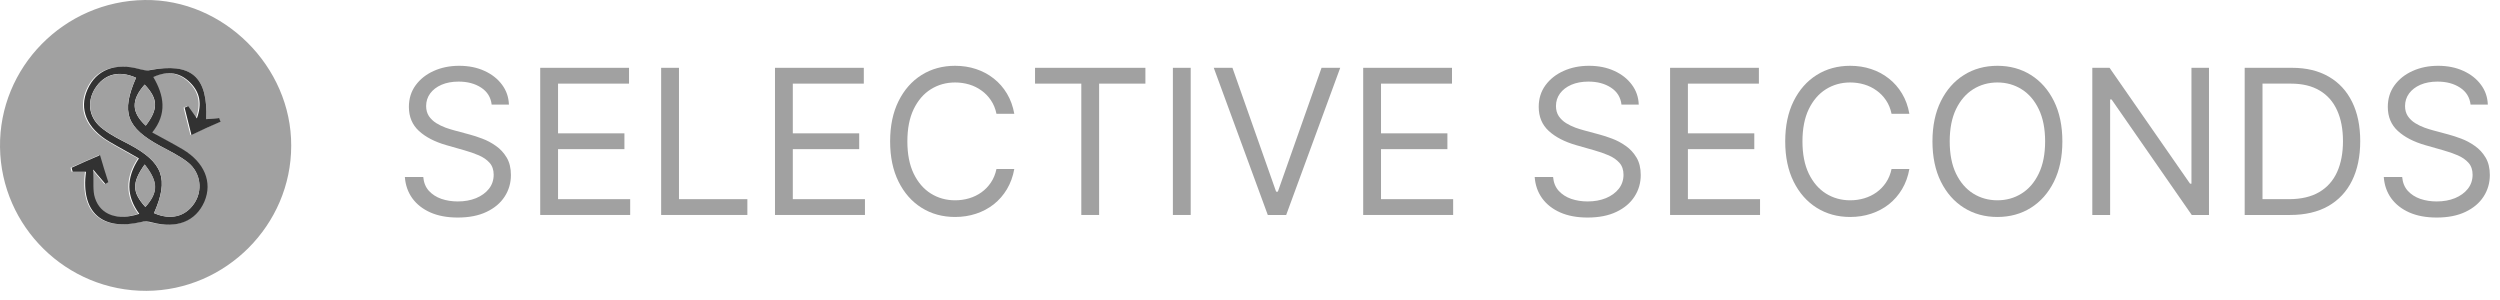
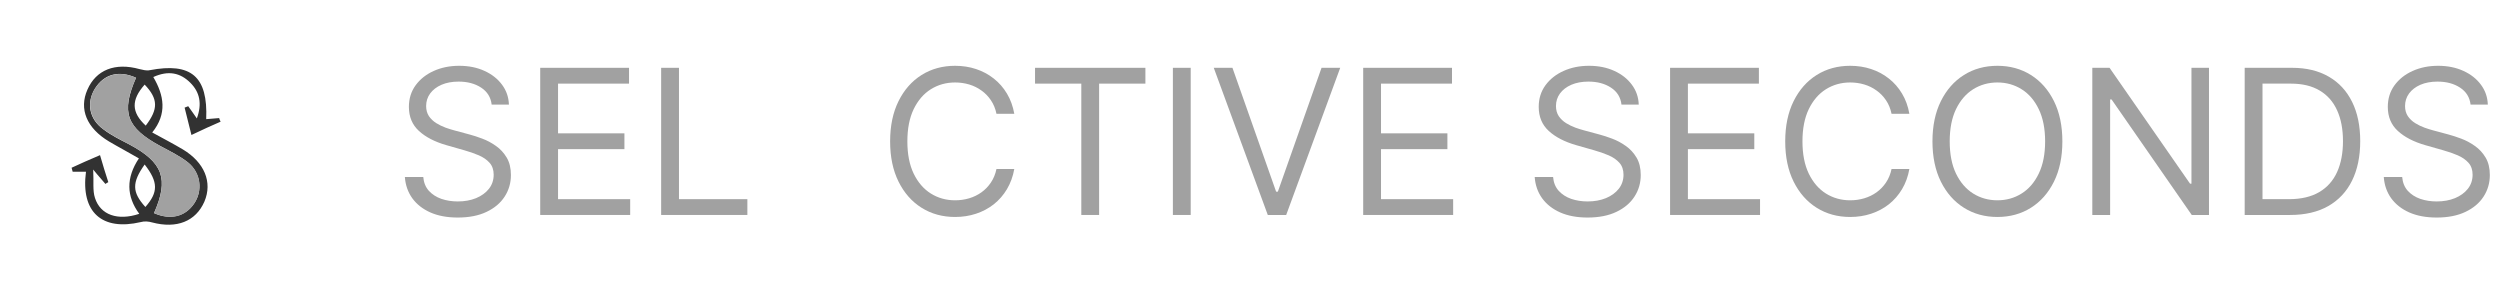
<svg xmlns="http://www.w3.org/2000/svg" width="242" height="29" viewBox="0 0 242 29" fill="none">
-   <path d="M14.182 28.154C6.447 28.189 0.106 21.952 0.001 14.252C-0.103 6.517 6.203 0.106 14.008 0.001C21.639 -0.103 28.224 6.447 28.189 14.113C28.189 21.778 21.848 28.12 14.182 28.154ZM19.966 11.534C20.141 7.388 18.503 6.029 14.392 6.796C14.078 6.865 13.729 6.761 13.416 6.691C11.046 6.064 9.2 6.761 8.364 8.677C7.527 10.559 8.294 12.405 10.454 13.695C11.36 14.252 12.301 14.74 13.346 15.332C12.092 17.214 12.127 18.991 13.381 20.698C11.29 21.395 9.618 20.837 9.095 19.165C8.851 18.433 8.991 17.562 8.921 16.412C9.513 17.109 9.827 17.458 10.106 17.806C10.21 17.736 10.315 17.701 10.384 17.632C10.141 16.796 9.897 15.959 9.583 15.019C8.538 15.472 7.702 15.855 6.831 16.238C6.865 16.378 6.9 16.482 6.935 16.621C7.353 16.621 7.771 16.621 8.224 16.621C7.736 20.524 9.792 22.37 13.52 21.499C13.869 21.43 14.287 21.465 14.635 21.534C17.005 22.161 18.851 21.43 19.688 19.513C20.489 17.667 19.723 15.716 17.597 14.461C16.656 13.904 15.716 13.416 14.635 12.823C16.099 11.012 15.82 9.235 14.74 7.458C16.203 6.796 17.353 7.04 18.329 8.015C19.235 8.921 19.479 10.036 18.956 11.465C18.573 10.942 18.364 10.628 18.12 10.28C18.015 10.315 17.876 10.384 17.771 10.419C17.98 11.221 18.189 12.057 18.433 13.067C19.513 12.58 20.384 12.196 21.256 11.778C21.221 11.674 21.186 11.534 21.116 11.43C20.837 11.465 20.454 11.499 19.966 11.534Z" fill="#A1A1A1" />
  <path d="M19.961 11.534C20.484 11.499 20.832 11.464 21.215 11.43C21.25 11.534 21.285 11.673 21.355 11.778C20.484 12.161 19.613 12.544 18.532 13.067C18.288 12.057 18.079 11.22 17.87 10.419C17.975 10.384 18.114 10.315 18.219 10.28C18.463 10.593 18.672 10.942 19.055 11.464C19.578 10.036 19.334 8.921 18.428 8.015C17.452 7.039 16.302 6.795 14.839 7.457C15.884 9.234 16.198 11.011 14.735 12.823C15.815 13.416 16.755 13.903 17.696 14.461C19.787 15.715 20.588 17.632 19.787 19.513C18.951 21.43 17.104 22.161 14.735 21.534C14.386 21.43 13.968 21.395 13.62 21.499C9.891 22.37 7.801 20.558 8.323 16.621C7.87 16.621 7.452 16.621 7.034 16.621C6.999 16.482 6.965 16.377 6.93 16.238C7.766 15.855 8.602 15.471 9.682 15.018C9.961 15.959 10.205 16.795 10.484 17.632C10.379 17.701 10.275 17.736 10.205 17.806C9.926 17.457 9.613 17.144 9.02 16.412C9.09 17.597 8.951 18.433 9.194 19.165C9.717 20.802 11.39 21.395 13.48 20.698C12.226 18.991 12.191 17.213 13.445 15.332C12.435 14.74 11.494 14.252 10.553 13.694C8.393 12.405 7.627 10.559 8.463 8.677C9.299 6.761 11.146 6.029 13.515 6.691C13.829 6.761 14.177 6.865 14.491 6.795C18.498 6.029 20.135 7.388 19.961 11.534ZM13.167 7.527C11.529 6.795 10.1 7.144 9.194 8.572C8.358 9.931 8.602 11.499 9.996 12.51C10.762 13.102 11.633 13.52 12.505 13.973C15.78 15.715 16.372 17.318 14.909 20.628C16.477 21.325 17.905 20.977 18.776 19.722C19.647 18.468 19.438 16.726 18.184 15.715C17.383 15.088 16.442 14.635 15.536 14.147C12.226 12.37 11.703 10.872 13.167 7.527ZM14.003 8.189C12.679 9.687 12.714 10.872 14.107 12.161C15.327 10.559 15.327 9.583 14.003 8.189ZM14.003 15.924C12.748 17.701 12.783 18.607 14.072 20.036C15.327 18.607 15.327 17.632 14.003 15.924Z" fill="#323232" />
  <path d="M13.171 7.527C11.673 10.872 12.23 12.335 15.54 14.147C16.446 14.635 17.387 15.088 18.188 15.715C19.477 16.726 19.652 18.468 18.781 19.722C17.91 21.011 16.481 21.325 14.913 20.628C16.377 17.318 15.784 15.715 12.509 13.973C11.638 13.52 10.767 13.067 10 12.51C8.641 11.499 8.363 9.896 9.199 8.572C10.105 7.179 11.533 6.795 13.171 7.527Z" fill="#A1A1A1" />
-   <path d="M14.007 8.19C15.296 9.584 15.331 10.56 14.111 12.162C12.717 10.873 12.683 9.689 14.007 8.19Z" fill="#A1A1A1" />
-   <path d="M14.009 15.924C15.368 17.631 15.333 18.607 14.079 20.035C12.79 18.572 12.755 17.701 14.009 15.924Z" fill="#A1A1A1" />
  <path d="M239.152 10.125C239.068 9.42 238.73 8.873 238.136 8.484C237.543 8.094 236.815 7.899 235.952 7.899C235.322 7.899 234.77 8.001 234.297 8.205C233.829 8.409 233.463 8.69 233.198 9.047C232.939 9.404 232.809 9.81 232.809 10.264C232.809 10.644 232.899 10.971 233.08 11.245C233.265 11.514 233.502 11.739 233.789 11.919C234.077 12.096 234.378 12.242 234.694 12.358C235.009 12.469 235.299 12.559 235.563 12.629L237.01 13.018C237.381 13.116 237.793 13.25 238.248 13.422C238.707 13.593 239.145 13.827 239.562 14.124C239.984 14.416 240.332 14.792 240.606 15.251C240.879 15.71 241.016 16.273 241.016 16.941C241.016 17.711 240.814 18.406 240.411 19.028C240.012 19.649 239.428 20.143 238.658 20.509C237.893 20.875 236.963 21.058 235.869 21.058C234.849 21.058 233.966 20.894 233.219 20.565C232.477 20.235 231.893 19.776 231.466 19.188C231.044 18.599 230.806 17.915 230.75 17.136H232.531C232.577 17.674 232.758 18.119 233.073 18.471C233.393 18.819 233.796 19.079 234.283 19.25C234.775 19.417 235.303 19.5 235.869 19.5C236.527 19.5 237.119 19.394 237.643 19.181C238.167 18.963 238.582 18.661 238.888 18.276C239.194 17.887 239.347 17.433 239.347 16.913C239.347 16.44 239.214 16.055 238.95 15.759C238.686 15.462 238.338 15.221 237.907 15.035C237.476 14.85 237.01 14.688 236.509 14.548L234.756 14.048C233.643 13.728 232.762 13.271 232.113 12.678C231.464 12.084 231.14 11.307 231.14 10.348C231.14 9.55 231.355 8.854 231.786 8.261C232.222 7.663 232.806 7.199 233.539 6.87C234.276 6.536 235.099 6.369 236.008 6.369C236.926 6.369 237.742 6.534 238.456 6.863C239.17 7.188 239.736 7.633 240.153 8.198C240.575 8.764 240.798 9.406 240.821 10.125H239.152Z" fill="#A1A1A1" />
  <path d="M221.681 20.809H217.285V6.564H221.876C223.257 6.564 224.44 6.85 225.423 7.42C226.406 7.986 227.159 8.799 227.683 9.861C228.207 10.918 228.469 12.184 228.469 13.659C228.469 15.143 228.205 16.42 227.676 17.491C227.148 18.558 226.378 19.378 225.367 19.953C224.356 20.523 223.128 20.809 221.681 20.809ZM219.01 19.279H221.57C222.747 19.279 223.723 19.051 224.498 18.597C225.272 18.142 225.849 17.496 226.23 16.656C226.61 15.817 226.8 14.818 226.8 13.659C226.8 12.509 226.612 11.519 226.236 10.689C225.861 9.854 225.3 9.214 224.553 8.769C223.807 8.319 222.877 8.095 221.764 8.095H219.01V19.279Z" fill="#A1A1A1" />
  <path d="M213.83 6.564V20.809H212.161L204.399 9.625H204.26V20.809H202.535V6.564H204.204L211.994 17.776H212.133V6.564H213.83Z" fill="#A1A1A1" />
  <path d="M199.637 13.686C199.637 15.188 199.366 16.487 198.824 17.581C198.281 18.675 197.537 19.519 196.591 20.113C195.645 20.706 194.565 21.003 193.35 21.003C192.135 21.003 191.055 20.706 190.109 20.113C189.163 19.519 188.419 18.675 187.876 17.581C187.334 16.487 187.062 15.188 187.062 13.686C187.062 12.184 187.334 10.885 187.876 9.791C188.419 8.697 189.163 7.853 190.109 7.259C191.055 6.666 192.135 6.369 193.35 6.369C194.565 6.369 195.645 6.666 196.591 7.259C197.537 7.853 198.281 8.697 198.824 9.791C199.366 10.885 199.637 12.184 199.637 13.686ZM197.968 13.686C197.968 12.453 197.762 11.412 197.349 10.563C196.941 9.715 196.387 9.072 195.687 8.637C194.991 8.201 194.212 7.983 193.35 7.983C192.488 7.983 191.706 8.201 191.006 8.637C190.311 9.072 189.756 9.715 189.344 10.563C188.936 11.412 188.732 12.453 188.732 13.686C188.732 14.919 188.936 15.96 189.344 16.809C189.756 17.657 190.311 18.3 191.006 18.735C191.706 19.171 192.488 19.389 193.35 19.389C194.212 19.389 194.991 19.171 195.687 18.735C196.387 18.3 196.941 17.657 197.349 16.809C197.762 15.96 197.968 14.919 197.968 13.686Z" fill="#A1A1A1" />
  <path d="M184.827 11.015H183.102C183 10.519 182.822 10.083 182.567 9.708C182.316 9.332 182.01 9.017 181.649 8.762C181.292 8.502 180.895 8.307 180.459 8.177C180.024 8.048 179.569 7.983 179.096 7.983C178.234 7.983 177.452 8.201 176.752 8.637C176.057 9.072 175.503 9.715 175.09 10.563C174.682 11.412 174.478 12.453 174.478 13.686C174.478 14.919 174.682 15.96 175.09 16.809C175.503 17.657 176.057 18.3 176.752 18.735C177.452 19.171 178.234 19.389 179.096 19.389C179.569 19.389 180.024 19.324 180.459 19.195C180.895 19.065 181.292 18.872 181.649 18.617C182.01 18.358 182.316 18.04 182.567 17.664C182.822 17.284 183 16.848 183.102 16.357H184.827C184.697 17.085 184.461 17.736 184.118 18.311C183.775 18.886 183.348 19.375 182.838 19.779C182.328 20.177 181.755 20.481 181.12 20.69C180.49 20.898 179.815 21.003 179.096 21.003C177.881 21.003 176.801 20.706 175.855 20.113C174.909 19.519 174.165 18.675 173.622 17.581C173.08 16.487 172.809 15.188 172.809 13.686C172.809 12.184 173.08 10.885 173.622 9.791C174.165 8.697 174.909 7.853 175.855 7.259C176.801 6.666 177.881 6.369 179.096 6.369C179.815 6.369 180.49 6.473 181.12 6.682C181.755 6.891 182.328 7.197 182.838 7.6C183.348 7.999 183.775 8.486 184.118 9.061C184.461 9.631 184.697 10.283 184.827 11.015Z" fill="#A1A1A1" />
  <path d="M161.664 20.809V6.564H170.261V8.095H163.389V12.908H169.816V14.438H163.389V19.279H170.372V20.809H161.664Z" fill="#A1A1A1" />
  <path d="M156.96 10.125C156.877 9.42 156.539 8.873 155.945 8.484C155.351 8.094 154.624 7.899 153.761 7.899C153.13 7.899 152.579 8.001 152.106 8.205C151.637 8.409 151.271 8.69 151.007 9.047C150.747 9.404 150.617 9.81 150.617 10.264C150.617 10.644 150.708 10.971 150.889 11.245C151.074 11.514 151.311 11.739 151.598 11.919C151.885 12.096 152.187 12.242 152.502 12.358C152.817 12.469 153.107 12.559 153.372 12.629L154.818 13.018C155.189 13.116 155.602 13.25 156.056 13.422C156.515 13.593 156.954 13.827 157.371 14.124C157.793 14.416 158.141 14.792 158.414 15.251C158.688 15.71 158.824 16.273 158.824 16.941C158.824 17.711 158.623 18.406 158.219 19.028C157.821 19.649 157.236 20.143 156.467 20.509C155.702 20.875 154.772 21.058 153.678 21.058C152.658 21.058 151.774 20.894 151.028 20.565C150.286 20.235 149.702 19.776 149.275 19.188C148.853 18.599 148.614 17.915 148.559 17.136H150.339C150.385 17.674 150.566 18.119 150.882 18.471C151.202 18.819 151.605 19.079 152.092 19.25C152.583 19.417 153.112 19.5 153.678 19.5C154.336 19.5 154.927 19.394 155.451 19.181C155.975 18.963 156.39 18.661 156.696 18.276C157.002 17.887 157.155 17.433 157.155 16.913C157.155 16.44 157.023 16.055 156.759 15.759C156.494 15.462 156.147 15.221 155.715 15.035C155.284 14.85 154.818 14.688 154.317 14.548L152.565 14.048C151.452 13.728 150.571 13.271 149.922 12.678C149.273 12.084 148.948 11.307 148.948 10.348C148.948 9.55 149.164 8.854 149.595 8.261C150.031 7.663 150.615 7.199 151.348 6.87C152.085 6.536 152.908 6.369 153.817 6.369C154.735 6.369 155.551 6.534 156.265 6.863C156.979 7.188 157.545 7.633 157.962 8.198C158.384 8.764 158.607 9.406 158.63 10.125H156.96Z" fill="#A1A1A1" />
  <path d="M131.957 20.809V6.564H140.554V8.095H133.682V12.908H140.109V14.438H133.682V19.279H140.665V20.809H131.957Z" fill="#A1A1A1" />
  <path d="M119.301 6.564L123.529 18.555H123.696L127.925 6.564H129.733L124.503 20.809H122.722L117.492 6.564H119.301Z" fill="#A1A1A1" />
  <path d="M115.26 6.564V20.809H113.535V6.564H115.26Z" fill="#A1A1A1" />
  <path d="M100.191 8.095V6.564H110.875V8.095H106.395V20.809H104.671V8.095H100.191Z" fill="#A1A1A1" />
  <path d="M98.183 11.015H96.458C96.356 10.519 96.177 10.083 95.922 9.708C95.672 9.332 95.366 9.017 95.004 8.762C94.647 8.502 94.251 8.307 93.815 8.177C93.379 8.048 92.924 7.983 92.451 7.983C91.589 7.983 90.808 8.201 90.108 8.637C89.412 9.072 88.858 9.715 88.445 10.563C88.037 11.412 87.833 12.453 87.833 13.686C87.833 14.919 88.037 15.96 88.445 16.809C88.858 17.657 89.412 18.3 90.108 18.735C90.808 19.171 91.589 19.389 92.451 19.389C92.924 19.389 93.379 19.324 93.815 19.195C94.251 19.065 94.647 18.872 95.004 18.617C95.366 18.358 95.672 18.04 95.922 17.664C96.177 17.284 96.356 16.848 96.458 16.357H98.183C98.053 17.085 97.816 17.736 97.473 18.311C97.13 18.886 96.703 19.375 96.193 19.779C95.683 20.177 95.111 20.481 94.475 20.69C93.845 20.898 93.17 21.003 92.451 21.003C91.237 21.003 90.156 20.706 89.21 20.113C88.264 19.519 87.52 18.675 86.978 17.581C86.435 16.487 86.164 15.188 86.164 13.686C86.164 12.184 86.435 10.885 86.978 9.791C87.52 8.697 88.264 7.853 89.21 7.259C90.156 6.666 91.237 6.369 92.451 6.369C93.17 6.369 93.845 6.473 94.475 6.682C95.111 6.891 95.683 7.197 96.193 7.6C96.703 7.999 97.13 8.486 97.473 9.061C97.816 9.631 98.053 10.283 98.183 11.015Z" fill="#A1A1A1" />
-   <path d="M75.019 20.809V6.564H83.616V8.095H76.744V12.908H83.171V14.438H76.744V19.279H83.727V20.809H75.019Z" fill="#A1A1A1" />
  <path d="M64 20.809V6.564H65.725V19.279H72.346V20.809H64Z" fill="#A1A1A1" />
  <path d="M52.293 20.809V6.564H60.89V8.095H54.018V12.908H60.444V14.438H54.018V19.279H61.001V20.809H52.293Z" fill="#A1A1A1" />
  <path d="M47.593 10.125C47.51 9.42 47.171 8.873 46.578 8.484C45.984 8.094 45.256 7.899 44.394 7.899C43.763 7.899 43.212 8.001 42.739 8.205C42.27 8.409 41.904 8.69 41.64 9.047C41.38 9.404 41.25 9.81 41.25 10.264C41.25 10.644 41.341 10.971 41.521 11.245C41.707 11.514 41.943 11.739 42.231 11.919C42.518 12.096 42.82 12.242 43.135 12.358C43.45 12.469 43.74 12.559 44.004 12.629L45.451 13.018C45.822 13.116 46.235 13.25 46.689 13.422C47.148 13.593 47.586 13.827 48.004 14.124C48.426 14.416 48.773 14.792 49.047 15.251C49.321 15.71 49.457 16.273 49.457 16.941C49.457 17.711 49.256 18.406 48.852 19.028C48.453 19.649 47.869 20.143 47.099 20.509C46.334 20.875 45.405 21.058 44.31 21.058C43.29 21.058 42.407 20.894 41.66 20.565C40.919 20.235 40.334 19.776 39.908 19.188C39.486 18.599 39.247 17.915 39.191 17.136H40.972C41.018 17.674 41.199 18.119 41.514 18.471C41.834 18.819 42.238 19.079 42.725 19.25C43.216 19.417 43.745 19.5 44.31 19.5C44.969 19.5 45.56 19.394 46.084 19.181C46.608 18.963 47.023 18.661 47.329 18.276C47.635 17.887 47.788 17.433 47.788 16.913C47.788 16.44 47.656 16.055 47.392 15.759C47.127 15.462 46.779 15.221 46.348 15.035C45.917 14.85 45.451 14.688 44.95 14.548L43.198 14.048C42.085 13.728 41.204 13.271 40.555 12.678C39.906 12.084 39.581 11.307 39.581 10.348C39.581 9.55 39.797 8.854 40.228 8.261C40.664 7.663 41.248 7.199 41.98 6.87C42.718 6.536 43.541 6.369 44.45 6.369C45.368 6.369 46.184 6.534 46.898 6.863C47.612 7.188 48.178 7.633 48.595 8.198C49.017 8.764 49.239 9.406 49.263 10.125H47.593Z" fill="#A1A1A1" />
</svg>